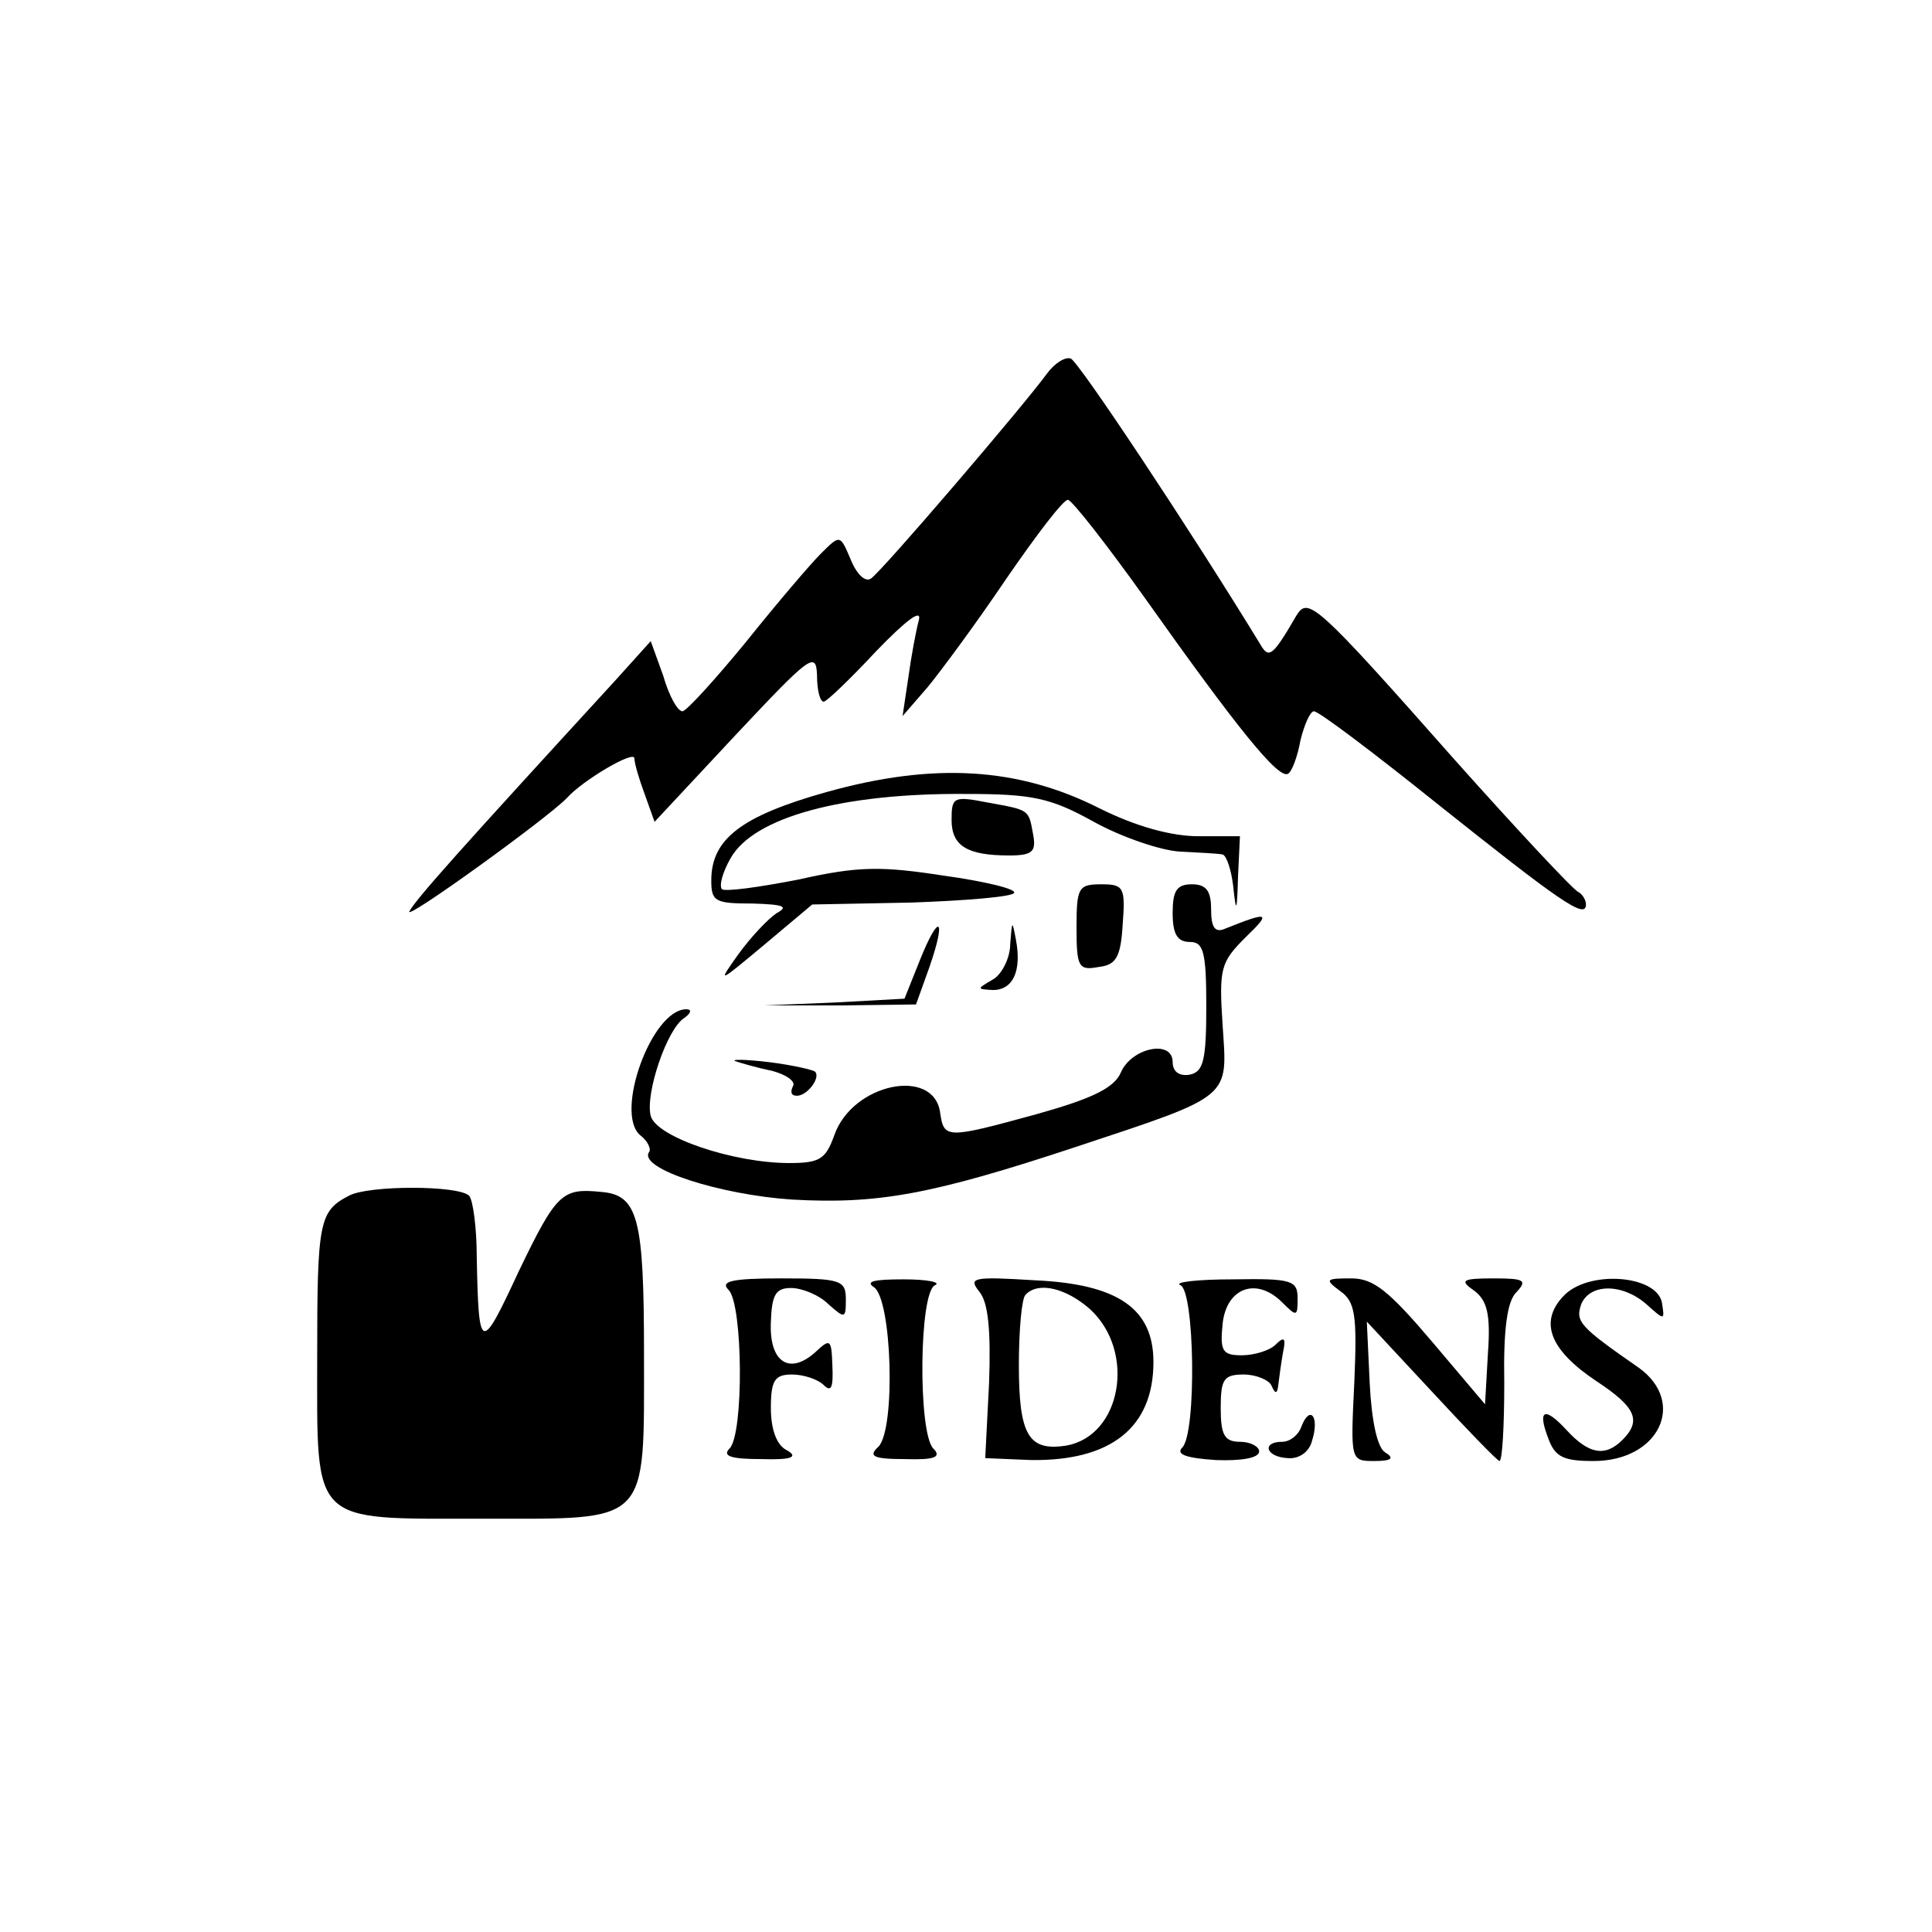
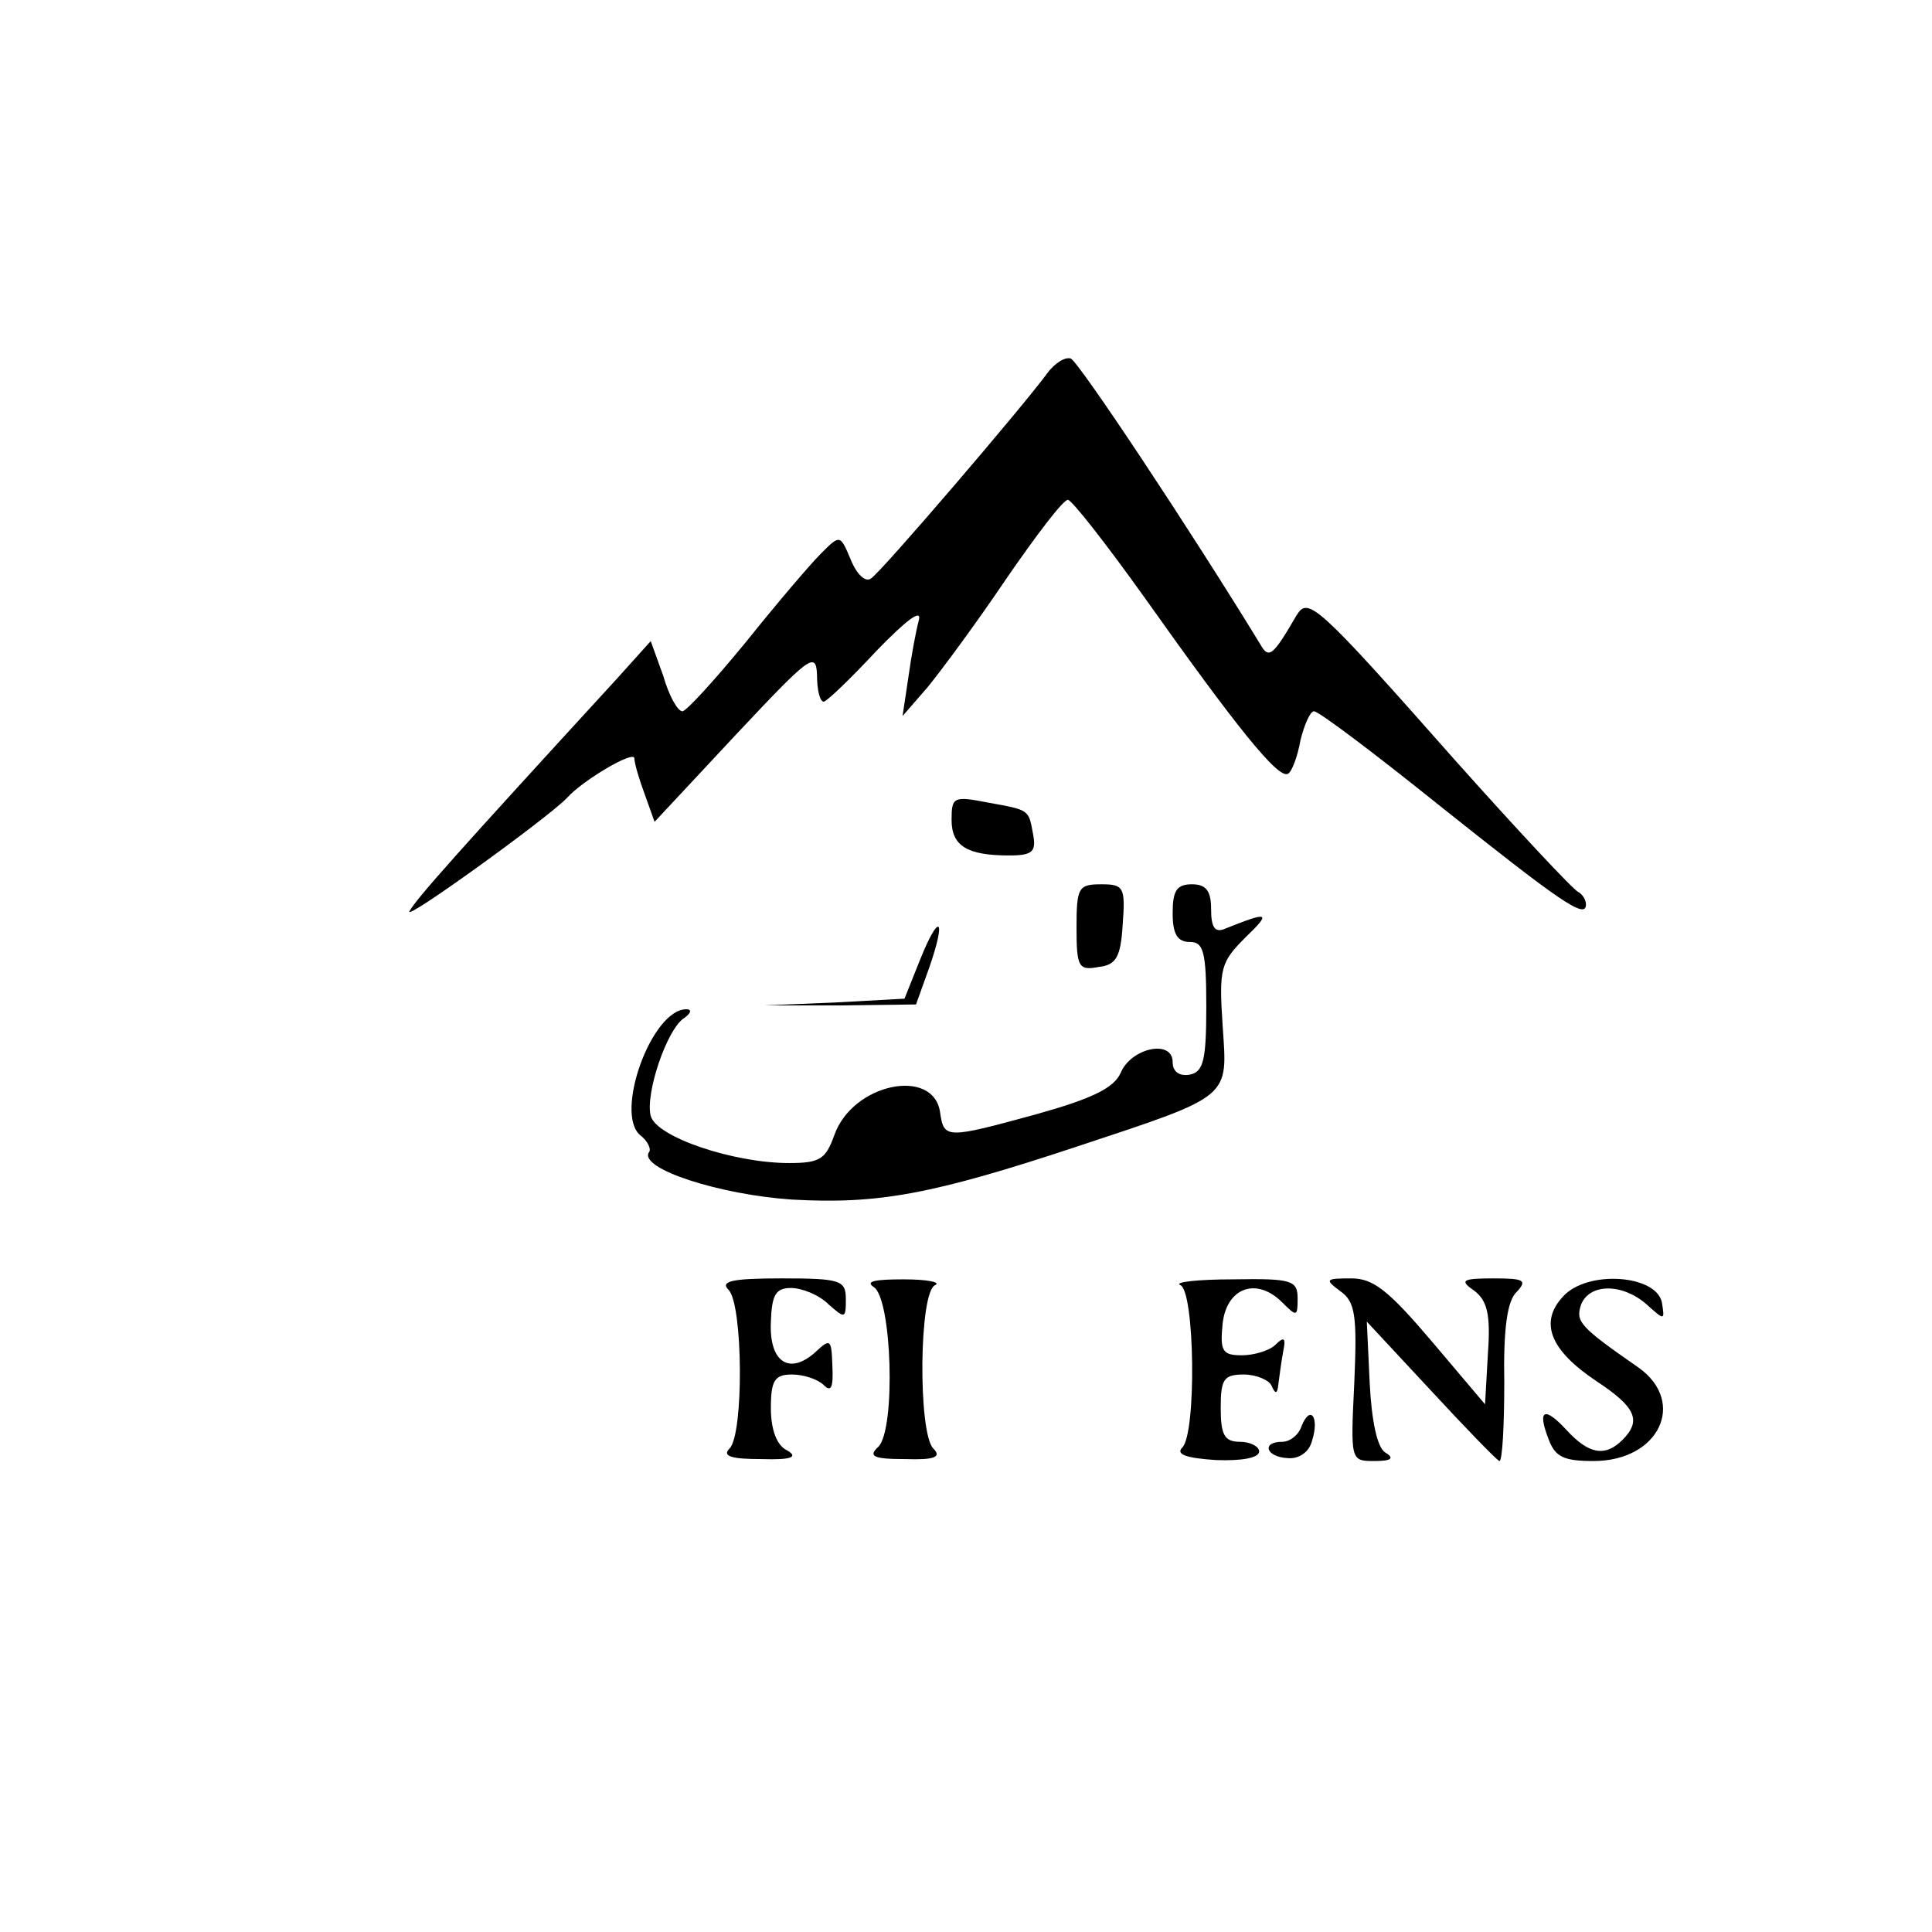
<svg xmlns="http://www.w3.org/2000/svg" version="1.0" width="201pt" height="201pt" viewBox="0 0 201 201" preserveAspectRatio="xMidYMid meet">
  <g transform="translate(0,201) scale(0.1,-0.1)" fill="#000000" stroke="none">
    <path d="M1089 1621 c-24 -33 -172 -206 -183 -213 -6 -4 -15 5 -21 20 -11 26 -11 26 -31 6 -11 -11 -46 -52 -78 -92 -32 -39 -62 -72 -66 -72 -5 0 -14 16 -20 37 l-13 36 -36 -40 c-166 -181 -207 -227 -215 -241 -7 -12 144 97 164 118 16 18 70 50 70 41 0 -5 5 -22 11 -38 l10 -28 84 90 c77 82 84 88 85 63 0 -16 3 -28 7 -28 3 0 28 24 55 53 31 32 47 44 44 32 -3 -11 -8 -38 -11 -60 l-6 -40 26 30 c14 17 51 67 82 113 31 45 59 82 64 82 4 0 40 -46 80 -102 95 -134 139 -189 149 -183 4 2 10 18 13 35 4 16 10 30 14 30 5 0 62 -43 128 -96 128 -102 155 -121 155 -105 0 5 -4 11 -8 13 -5 2 -63 64 -129 138 -144 163 -152 169 -164 150 -25 -43 -29 -46 -38 -30 -74 121 -189 294 -197 297 -6 2 -17 -5 -25 -16z" />
-     <path d="M860 1186 c-89 -25 -120 -49 -120 -92 0 -22 4 -24 43 -24 32 -1 38 -3 25 -10 -9 -6 -27 -25 -40 -43 -22 -31 -21 -30 27 10 l50 42 103 2 c57 2 105 6 107 10 3 4 -30 12 -73 18 -65 10 -89 10 -151 -4 -41 -8 -77 -13 -80 -10 -3 4 1 18 9 32 24 43 117 68 245 67 69 0 88 -4 133 -29 29 -16 70 -30 90 -31 20 -1 40 -2 44 -3 4 -1 9 -16 11 -33 3 -29 4 -27 5 10 l2 42 -43 0 c-28 0 -65 10 -103 29 -85 43 -173 48 -284 17z" />
    <path d="M990 1157 c0 -27 16 -37 60 -37 24 0 28 4 25 21 -5 27 -3 26 -47 34 -36 7 -38 6 -38 -18z" />
    <path d="M1120 1045 c0 -41 2 -45 23 -41 18 2 23 10 25 44 3 39 1 42 -22 42 -24 0 -26 -3 -26 -45z" />
    <path d="M1220 1060 c0 -22 5 -30 18 -30 14 0 17 -10 17 -67 0 -56 -3 -68 -17 -71 -11 -2 -18 3 -18 13 0 24 -43 15 -54 -11 -7 -16 -30 -27 -87 -43 -95 -26 -97 -26 -101 2 -7 47 -91 30 -110 -24 -9 -25 -15 -29 -47 -29 -58 0 -138 27 -144 49 -6 23 17 91 35 102 7 5 8 9 2 9 -36 0 -75 -108 -48 -131 8 -6 12 -15 9 -18 -10 -17 74 -44 149 -49 89 -5 145 5 296 55 163 54 157 50 152 126 -4 60 -2 66 24 92 27 26 24 27 -21 9 -11 -5 -15 1 -15 20 0 19 -5 26 -20 26 -16 0 -20 -7 -20 -30z" />
    <path d="M957 1011 l-16 -40 -73 -4 -73 -3 79 0 79 1 14 39 c18 52 10 57 -10 7z" />
-     <path d="M1051 1028 c0 -15 -9 -32 -18 -37 -17 -10 -17 -10 0 -11 21 0 30 20 24 52 -4 21 -4 21 -6 -4z" />
-     <path d="M765 906 c6 -2 23 -7 38 -10 15 -4 25 -11 22 -16 -3 -6 -2 -10 4 -10 11 0 25 19 19 25 -2 2 -24 7 -48 10 -25 3 -40 3 -35 1z" />
-     <path d="M363 766 c-31 -16 -33 -27 -33 -167 0 -177 -8 -169 172 -169 175 0 168 -8 168 171 0 142 -6 166 -45 169 -40 4 -46 -1 -85 -82 -40 -86 -42 -86 -44 14 0 31 -4 60 -8 64 -11 11 -105 11 -125 0z" />
+     <path d="M363 766 z" />
    <path d="M758 668 c15 -15 16 -150 1 -165 -8 -8 2 -11 33 -11 31 -1 39 2 27 9 -11 5 -17 22 -17 44 0 29 4 35 22 35 12 0 27 -5 33 -11 8 -8 10 -2 9 20 -1 28 -2 29 -18 14 -27 -24 -48 -10 -46 32 1 28 5 35 21 35 11 0 29 -7 39 -17 17 -15 18 -15 18 5 0 20 -5 22 -67 22 -52 0 -64 -3 -55 -12z" />
    <path d="M909 671 c19 -12 23 -147 5 -166 -11 -10 -6 -13 28 -13 30 -1 38 2 29 11 -16 16 -15 164 2 170 6 3 -8 6 -33 6 -30 0 -40 -2 -31 -8z" />
-     <path d="M1019 666 c9 -11 12 -39 10 -95 l-4 -78 48 -2 c83 -1 127 34 127 102 0 55 -36 81 -123 85 -65 4 -70 3 -58 -12z m115 -18 c48 -44 33 -132 -25 -142 -39 -6 -49 11 -49 84 0 36 3 70 7 73 13 14 42 7 67 -15z" />
    <path d="M1228 673 c15 -6 17 -154 2 -169 -7 -7 4 -11 35 -13 26 -1 45 2 45 9 0 5 -9 10 -20 10 -16 0 -20 7 -20 35 0 30 3 35 24 35 13 0 27 -6 29 -12 4 -9 6 -8 7 2 1 8 3 23 5 34 3 14 1 16 -8 7 -6 -6 -22 -11 -35 -11 -20 0 -23 4 -20 33 4 37 35 49 62 22 15 -15 16 -15 16 4 0 19 -6 21 -67 20 -38 0 -62 -3 -55 -6z" />
    <path d="M1394 667 c16 -11 18 -25 15 -95 -4 -82 -4 -82 21 -82 18 0 21 3 11 9 -8 5 -14 32 -16 72 l-3 64 67 -72 c37 -40 69 -73 71 -73 3 0 5 37 5 81 -1 56 3 86 13 95 11 12 8 14 -24 14 -33 0 -36 -2 -20 -13 13 -10 17 -24 14 -65 l-3 -53 -55 65 c-45 53 -61 66 -84 66 -27 0 -28 -1 -12 -13z" />
    <path d="M1626 661 c-25 -27 -13 -56 35 -88 41 -27 47 -41 27 -61 -18 -18 -35 -15 -58 10 -23 25 -31 22 -19 -9 7 -19 16 -23 47 -23 68 0 97 61 47 97 -62 43 -66 48 -60 66 9 22 43 22 68 0 19 -17 19 -17 16 2 -6 29 -78 34 -103 6z" />
    <path d="M1354 526 c-3 -9 -12 -16 -20 -16 -22 0 -17 -16 6 -17 11 -1 22 6 25 18 8 25 -2 38 -11 15z" />
  </g>
</svg>